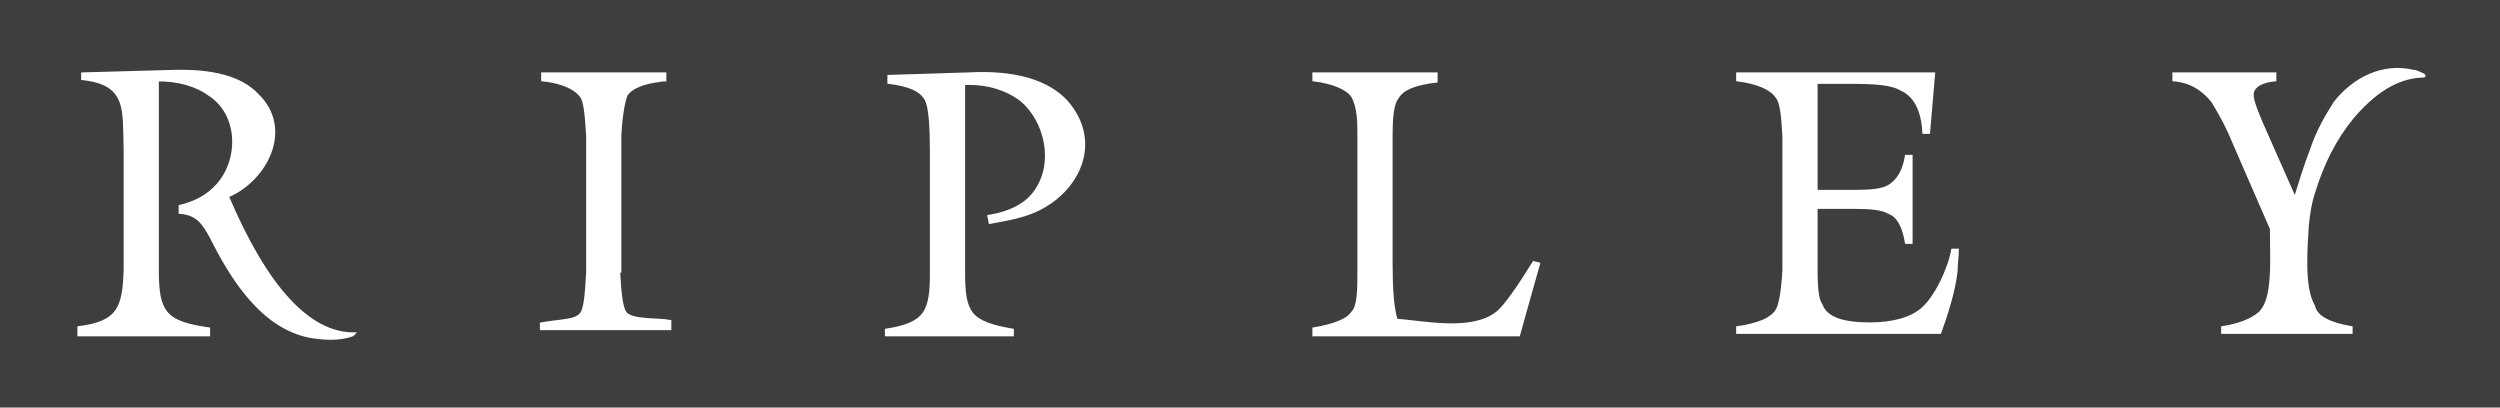
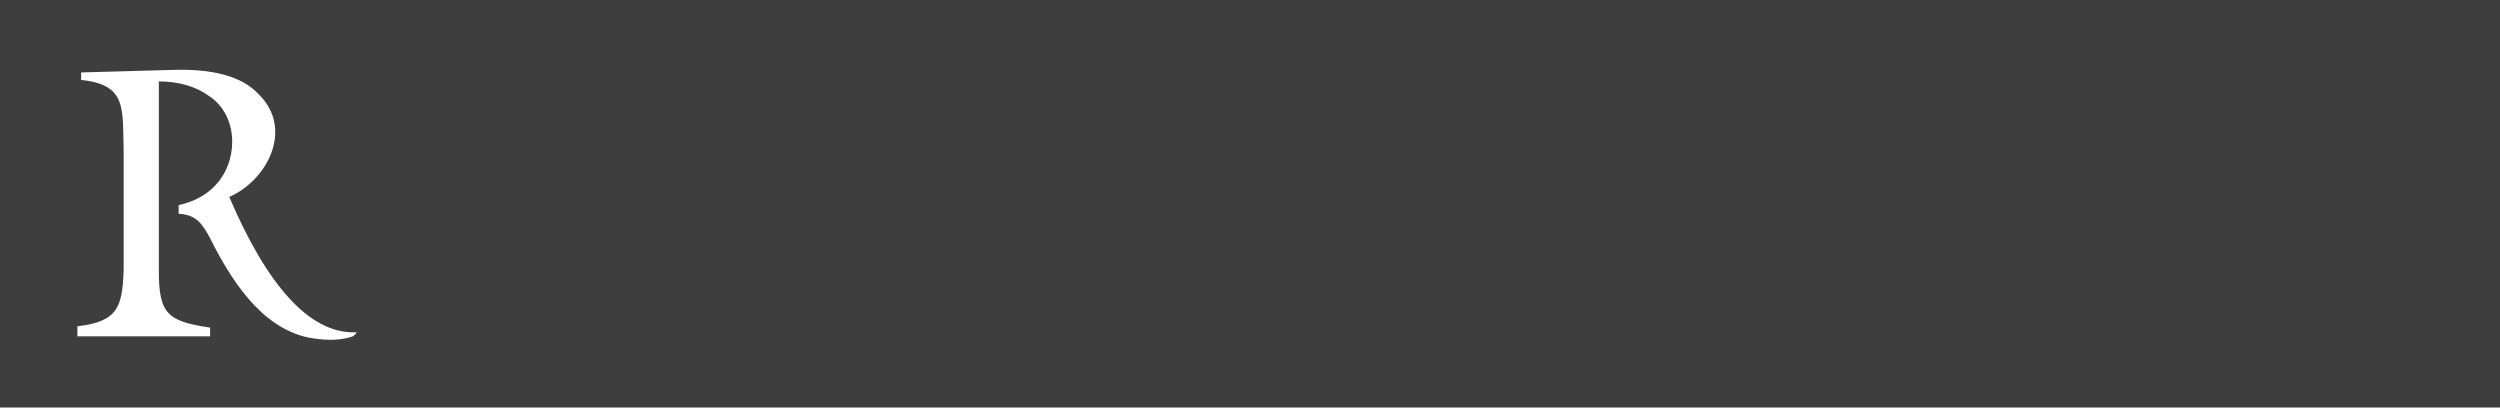
<svg xmlns="http://www.w3.org/2000/svg" id="Capa_1" x="0px" y="0px" viewBox="0 0 200 32.6" xml:space="preserve">
  <g>
    <polygon fill-rule="evenodd" fill="#3E3E3E" points="0,0 200,0 200,32.6 0,32.6 0,0  " />
-     <path fill="#FFFFFF" stroke="#FFFFFF" stroke-width="0.216" stroke-miterlimit="22.926" d="M49.5,21.7c0.1,1.7,0.2,2.8,0.5,3.3   c0.5,0.7,2.6,0.5,3.6,0.7v0.6l-10.3,0v-0.4c1.7-0.3,2.7-0.2,3.2-0.8c0.3-0.4,0.4-1.5,0.5-3.3V10.9c-0.1-1.7-0.2-2.8-0.5-3.2   c-0.7-0.9-2.1-1.2-3.1-1.3V5.9h9.8v0.5c-0.3,0-0.6,0.1-0.8,0.1c-1.2,0.2-2,0.6-2.3,1.1c-0.2,0.5-0.4,1.5-0.5,3.2V21.7L49.5,21.7z" />
-     <path fill="#FFFFFF" stroke="#FFFFFF" stroke-width="0.216" stroke-miterlimit="22.926" d="M85.3,8.1c3,3.4,0.8,7.5-2.8,8.9   c-1,0.4-2.2,0.6-3.3,0.8l-0.1-0.5c1.8-0.3,3.1-1,3.8-2.1c1.5-2.2,0.8-5.5-1.2-7.2c-1.2-0.9-2.8-1.4-4.6-1.3v15.1   c0,3.3,0.5,4,3.9,4.6v0.4H70.9v-0.4c3.2-0.5,3.6-1.5,3.6-4.6v-9.5c0-2.2-0.1-3.7-0.4-4.3c-0.4-0.8-1.4-1.2-3-1.4V6.1l6.4-0.2   C81.2,5.7,83.8,6.5,85.3,8.1L85.3,8.1z" />
-     <path fill="#FFFFFF" stroke="#FFFFFF" stroke-width="0.216" stroke-miterlimit="22.926" d="M105.1,26.7v-0.4   c1.7-0.3,2.7-0.7,3.1-1.3c0.5-0.5,0.5-1.9,0.5-3.3V10.9c0-1.1,0-2.3-0.5-3.2c-0.4-0.6-1.5-1.1-3.1-1.3V5.9h9.8v0.3v0.3   c-1.7,0.2-2.7,0.6-3.1,1.3c-0.4,0.5-0.5,1.5-0.5,3.2v10c0,2.1,0.1,3.6,0.4,4.6c2.4,0.2,6.1,1,8.1-0.6c0.6-0.5,1.6-1.9,2.9-4   l0.4,0.1l-1.1,3.9l-0.5,1.8H105.1L105.1,26.7z" />
-     <path fill="#FFFFFF" stroke="#FFFFFF" stroke-width="0.216" stroke-miterlimit="22.926" d="M149.6,25.9c1.8,0,3.3-0.4,4.2-1.2   c0.7-0.6,1.5-1.9,2-3.3c0.2-0.5,0.3-0.9,0.4-1.4h0.4c0,0.5-0.1,1.1-0.1,1.7c-0.2,1.7-0.8,3.5-1.3,4.9H139v-0.4   c0.8-0.1,1.5-0.3,2-0.5c0.5-0.2,0.9-0.5,1.1-0.8c0.3-0.4,0.5-1.5,0.6-3.3V10.9c-0.1-1.7-0.2-2.8-0.6-3.2c-0.4-0.6-1.5-1.1-3.1-1.3   V6.3V5.9l15.7,0l-0.4,4.7h-0.4c-0.1-1.8-0.7-3-1.9-3.5c-0.7-0.4-2-0.5-3.9-0.5h-2.8V8v7.3h3c1.4,0,2.3-0.1,2.8-0.4   c0.7-0.4,1.2-1.2,1.4-2.4h0.4V16v3.4h-0.4c-0.2-1.2-0.6-2.1-1.4-2.4c-0.5-0.3-1.4-0.4-2.8-0.4h-3v5c0,1.5,0.1,2.4,0.4,2.8   C146.1,25.5,147.5,25.9,149.6,25.9L149.6,25.9z" />
    <path fill="#FFFFFF" stroke="#FFFFFF" stroke-width="0.216" stroke-miterlimit="22.926" d="M6.3,26.7v-0.5   c3.2-0.4,3.6-1.6,3.7-4.6v-9.6c-0.1-3.2,0.3-5.3-3.4-5.7V5.9l7.2-0.2c3.2-0.1,5.5,0.5,6.8,1.9c2.8,2.7,0.7,6.8-2.4,8.1   c3.1,7.3,6.5,11,10.1,11l-0.1,0.1c-1.1,0.4-2.4,0.3-3.5,0.1c-3.8-0.8-6.2-4.7-7.8-7.9c-0.6-1.1-1.1-1.9-2.5-2v-0.5   c1.2-0.3,2.2-0.8,3-1.7c1.8-2,1.8-5.6-0.6-7.2c-1.1-0.8-2.5-1.2-4.2-1.2v2.9v12.4c0,3.4,0.7,4.1,4.1,4.6v0.5H6.3L6.3,26.7z" />
-     <path fill="#FFFFFF" stroke="#FFFFFF" stroke-width="0.216" stroke-miterlimit="22.926" d="M188.1,26.2v0.4h-10.3v-0.4   c1.3-0.2,2.3-0.6,2.9-1.1c0.6-0.5,0.8-1.4,0.9-2.1c0.2-1.5,0.1-3.2,0.1-4.7l-3-6.9c-0.7-1.7-1.4-2.8-1.7-3.3   c-0.8-1-1.8-1.6-3.1-1.7V6.2V5.9h8.1v0.5c-1.1,0.1-1.7,0.5-1.8,1c-0.1,0.4,0.2,1.2,0.7,2.4l2.7,6.1c0.4-1.3,0.8-2.6,1.3-3.9   c0.5-1.5,1.2-2.7,1.9-3.8c1.5-1.9,3.8-3.1,6.3-2.5c0,0,0.1,0,0.1,0c0.3,0.1,0.5,0.2,0.7,0.3c0.1,0.1,0,0.1-0.2,0.1   c-2,0.1-3.8,1.3-5.5,3.3c-1.4,1.7-2.4,3.7-3.1,6c-0.3,0.9-0.4,1.7-0.5,2.6c-0.1,1.8-0.4,5,0.5,6.5   C185.3,25.4,186.4,25.9,188.1,26.2L188.1,26.2z" />
  </g>
</svg>